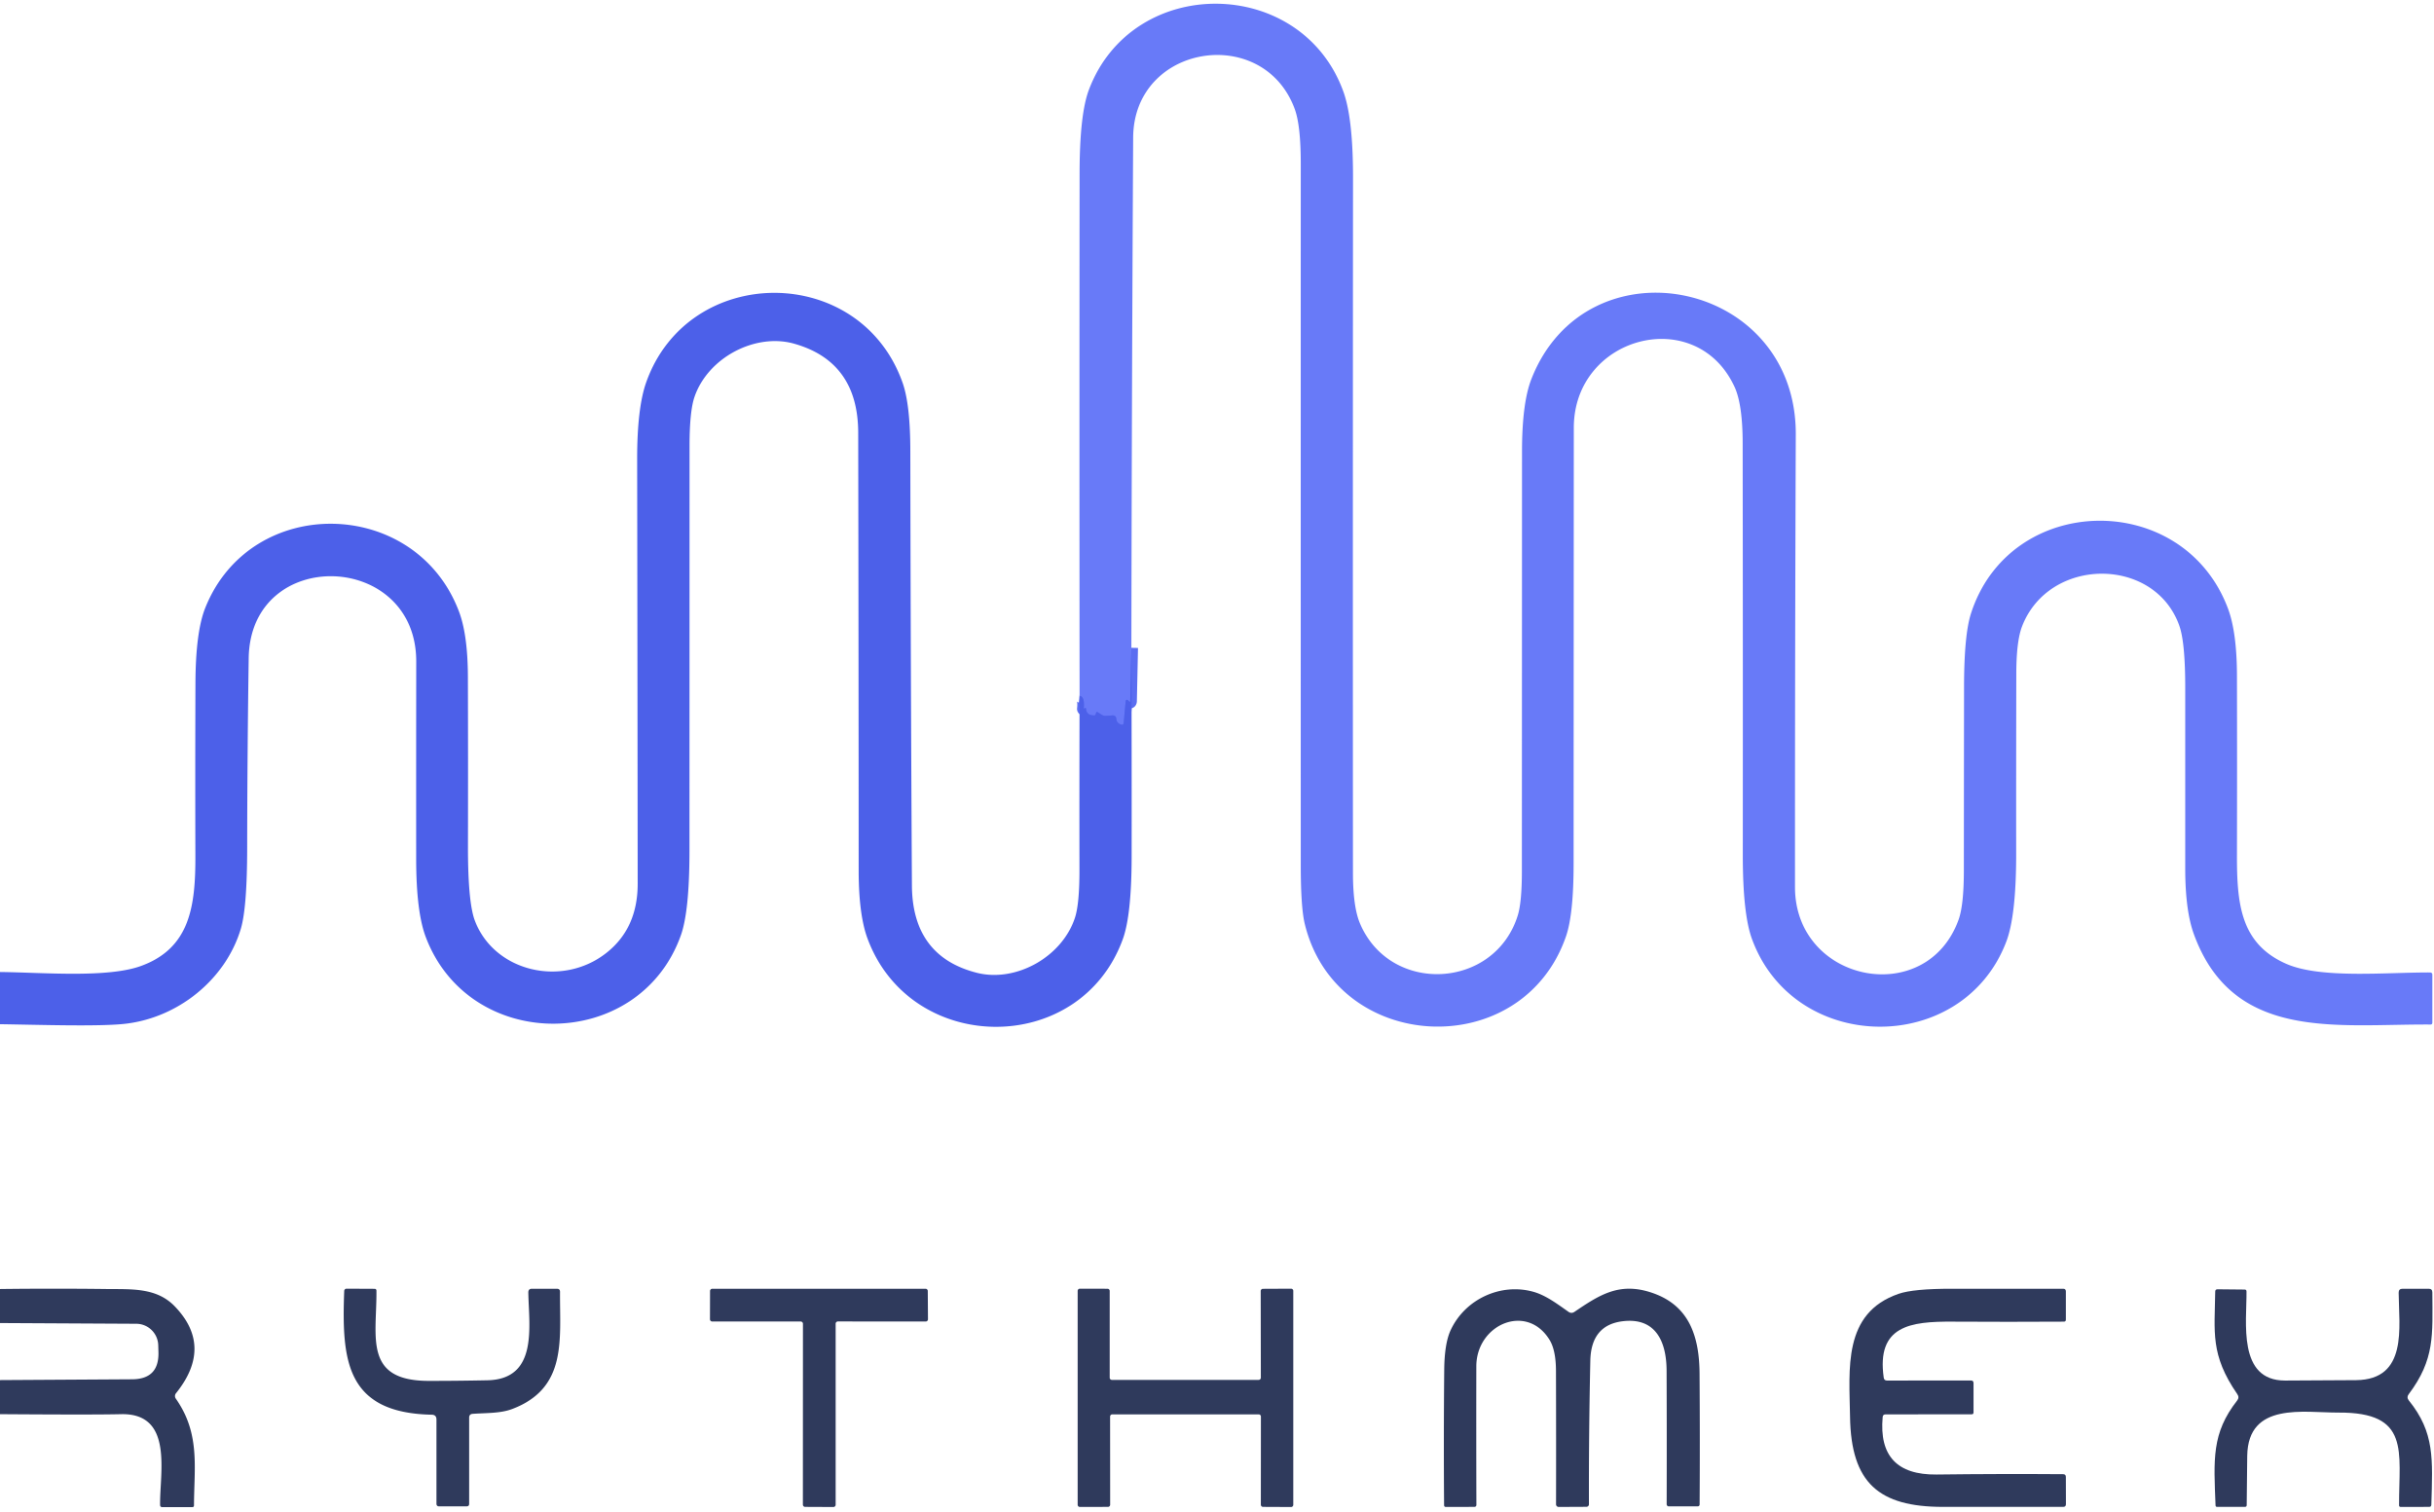
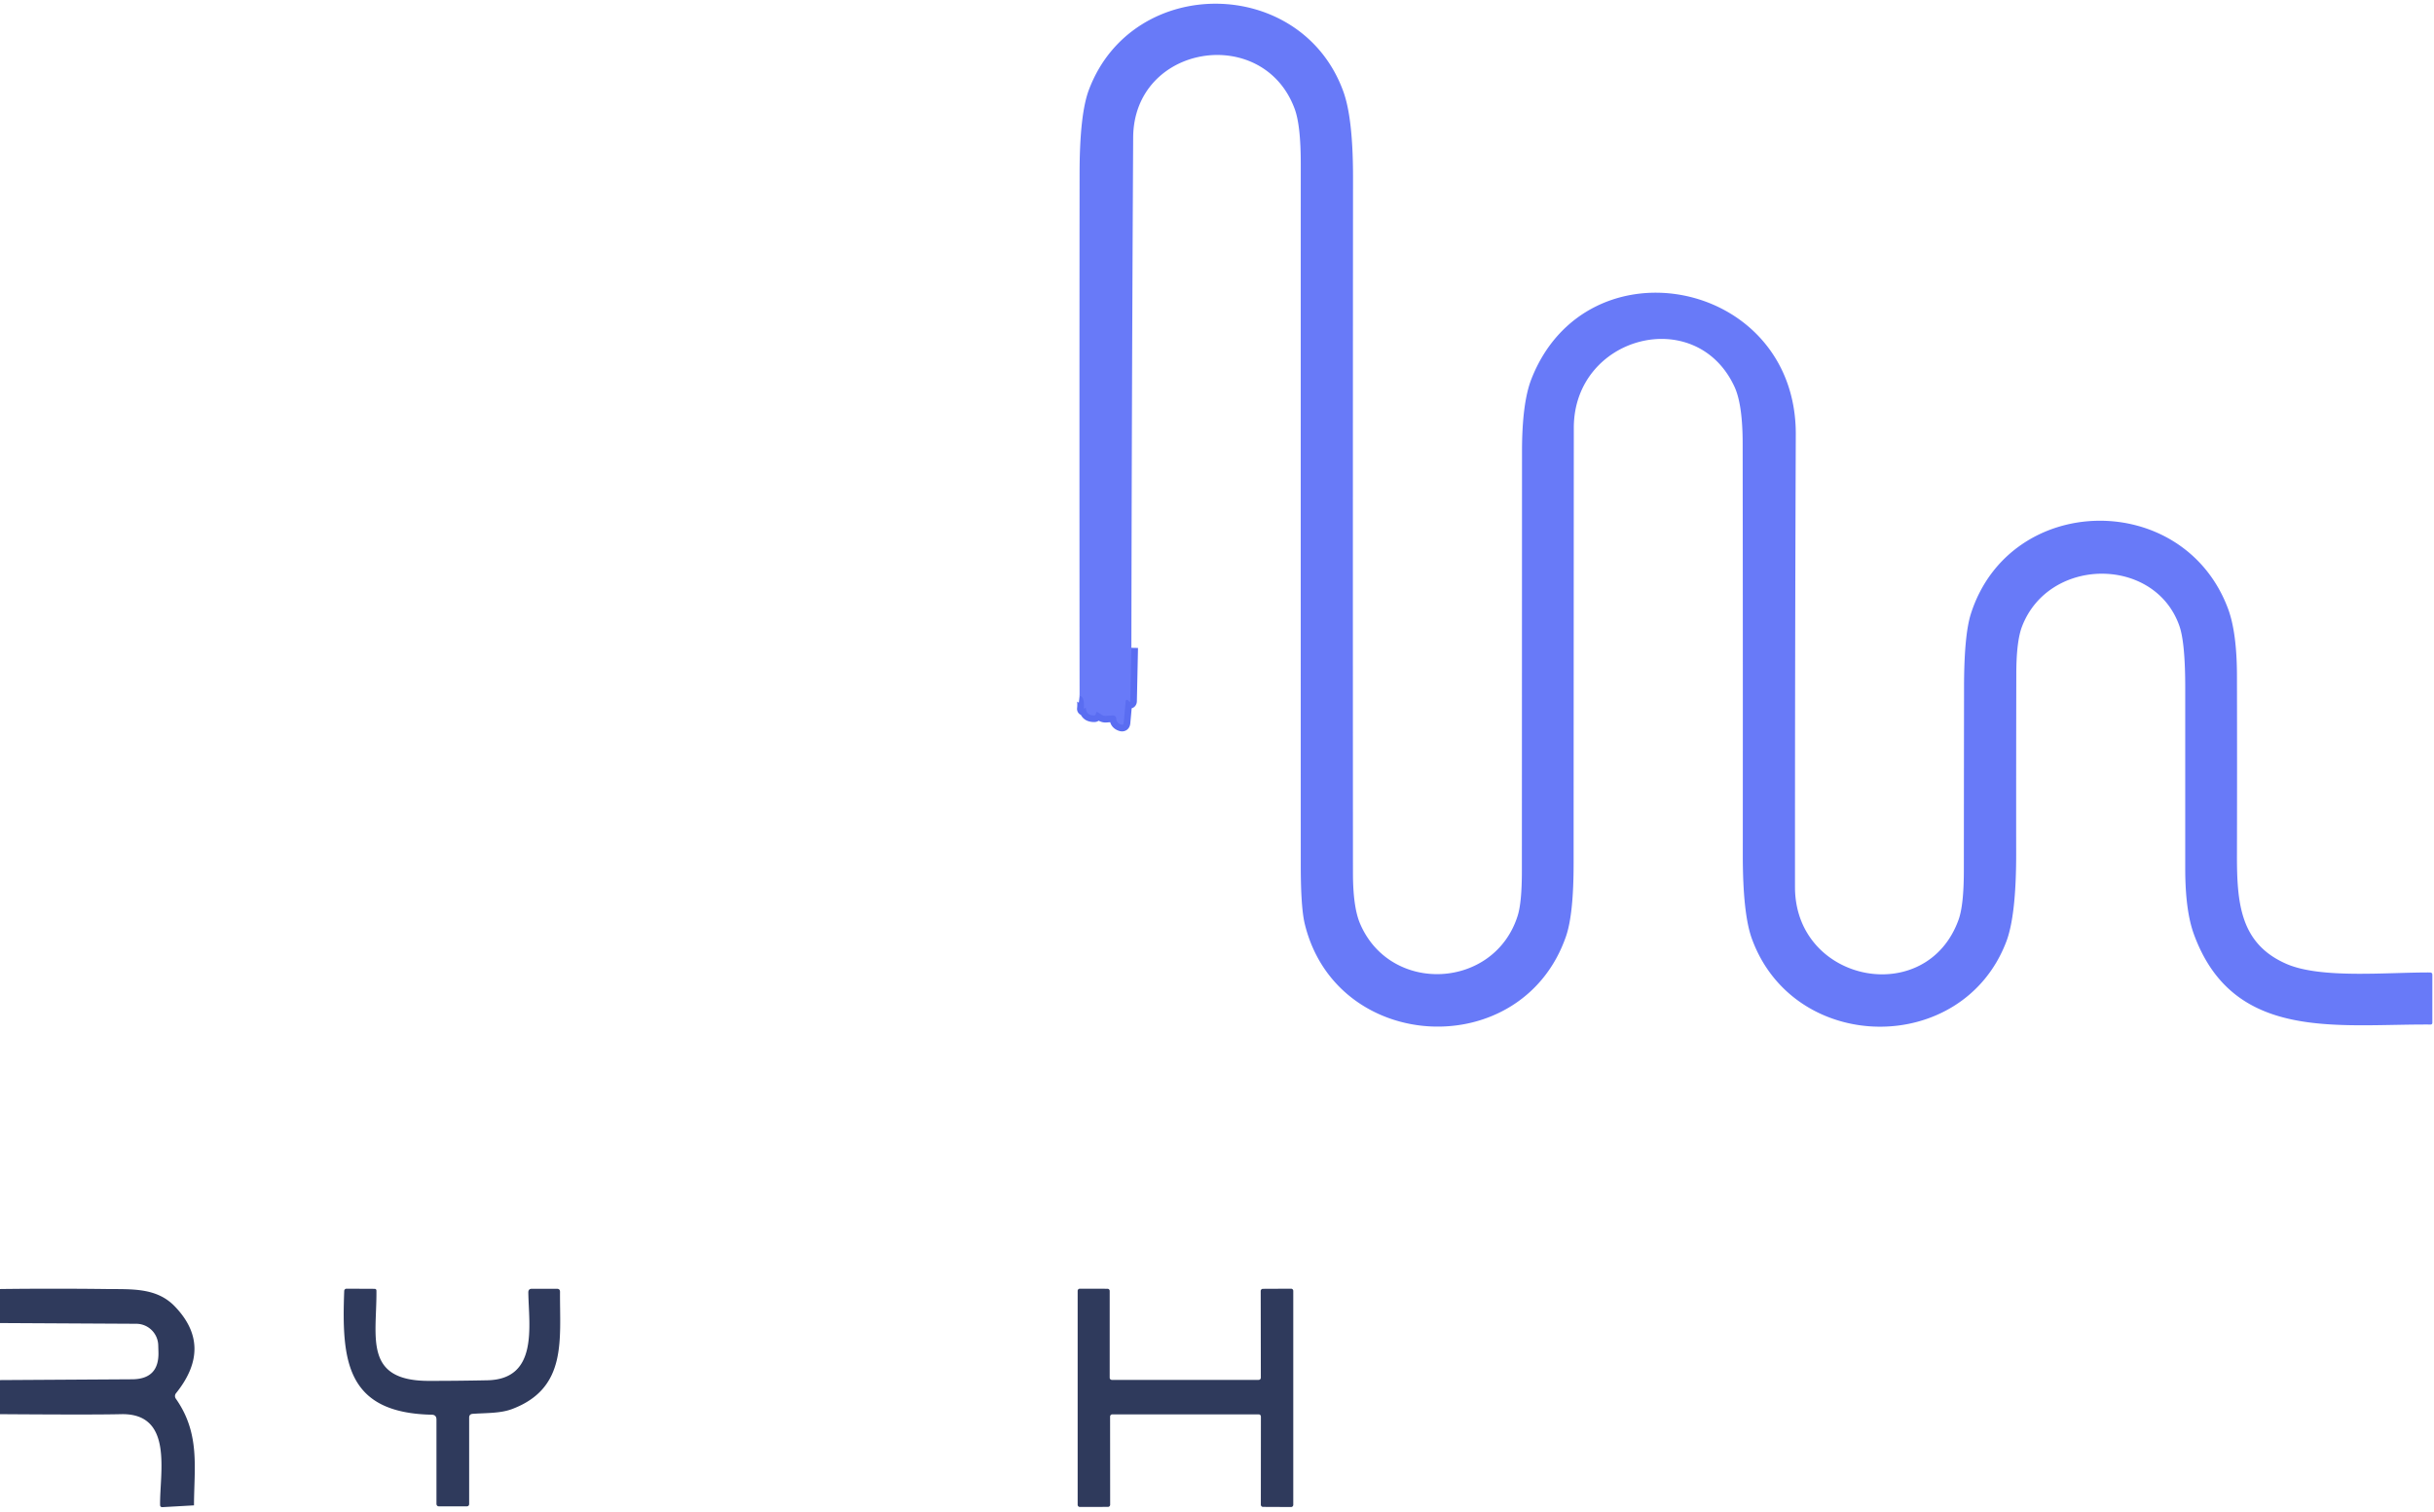
<svg xmlns="http://www.w3.org/2000/svg" version="1.1" viewBox="0.00 0.00 367.00 228.00">
  <path stroke="#5a6df1" stroke-width="2.00" fill="none" stroke-linecap="butt" vector-effect="non-scaling-stroke" d="   M 170.59 97.68   L 170.42 105.71   Q 170.41 105.92 170.25 105.77   L 170.06 105.58   A 0.20 0.19 -66.2 0 0 169.73 105.71   L 169.43 109.00   Q 169.39 109.37 169.04 109.25   Q 168.36 109.03 168.32 108.40   Q 168.28 107.84 167.72 107.87   L 166.76 107.94   Q 166.40 107.96 166.09 107.76   L 165.54 107.40   Q 165.31 107.26 165.26 107.52   Q 165.18 107.87 165.02 107.87   Q 163.82 107.89 163.75 106.86   Q 163.74 106.76 163.65 106.76   Q 163.47 106.77 163.41 106.88   Q 163.39 106.90 163.40 106.88   Q 163.59 105.02 162.78 104.93" />
  <path fill="#687af8" d="   M 170.59 97.68   L 170.42 105.71   Q 170.41 105.92 170.25 105.77   L 170.06 105.58   A 0.20 0.19 -66.2 0 0 169.73 105.71   L 169.43 109.00   Q 169.39 109.37 169.04 109.25   Q 168.36 109.03 168.32 108.40   Q 168.28 107.84 167.72 107.87   L 166.76 107.94   Q 166.40 107.96 166.09 107.76   L 165.54 107.40   Q 165.31 107.26 165.26 107.52   Q 165.18 107.87 165.02 107.87   Q 163.82 107.89 163.75 106.86   Q 163.74 106.76 163.65 106.76   Q 163.47 106.77 163.41 106.88   Q 163.39 106.90 163.40 106.88   Q 163.59 105.02 162.78 104.93   Q 162.74 65.56 162.78 26.12   Q 162.79 17.24 164.18 13.55   C 170.79 -3.98 196.26 -3.65 202.56 13.83   Q 204.02 17.87 204.01 26.84   Q 203.97 79.21 204.00 131.58   Q 204.00 136.76 205.07 139.26   C 209.64 150.00 225.32 149.19 228.83 138.09   Q 229.47 136.08 229.47 131.33   Q 229.48 99.66 229.49 68.00   Q 229.50 60.77 230.89 57.19   C 239.20 35.87 270.85 42.09 270.77 65.50   Q 270.64 99.63 270.65 133.75   C 270.65 148.18 290.49 152.09 295.32 138.66   Q 296.11 136.45 296.11 131.25   Q 296.12 117.40 296.14 103.54   Q 296.15 95.76 297.17 92.55   C 303.04 74.19 329.18 73.77 335.93 91.74   Q 337.28 95.33 337.29 101.93   Q 337.32 115.39 337.29 128.83   C 337.27 136.26 337.81 142.29 344.71 145.32   C 349.91 147.61 359.83 146.60 366.39 146.63   Q 366.75 146.63 366.75 146.99   L 366.75 154.19   Q 366.75 154.49 366.46 154.48   C 352.34 154.39 336.74 157.07 330.81 140.90   Q 329.49 137.33 329.49 130.95   Q 329.49 117.32 329.49 103.71   Q 329.49 96.89 328.61 94.38   C 324.92 83.84 308.93 83.89 304.88 94.47   Q 304.02 96.71 304.02 101.64   Q 303.99 115.22 304.00 128.80   Q 304.00 138.10 302.50 142.01   C 295.89 159.29 270.48 159.01 264.14 141.52   Q 262.77 137.72 262.78 128.81   Q 262.80 97.85 262.76 66.89   Q 262.76 60.97 261.52 58.30   C 255.73 45.83 237.31 50.64 237.30 64.50   Q 237.28 97.35 237.27 130.20   Q 237.27 137.85 236.13 141.16   C 229.53 160.29 201.49 158.94 196.73 139.29   Q 196.13 136.81 196.13 130.41   Q 196.12 77.54 196.13 24.66   Q 196.13 18.91 195.22 16.44   C 190.50 3.57 170.93 6.64 170.86 20.75   Q 170.65 59.25 170.59 97.68   Z" />
-   <path fill="#4c60e9" d="   M 162.78 104.93   Q 163.59 105.02 163.40 106.88   Q 163.39 106.90 163.41 106.88   Q 163.47 106.77 163.65 106.76   Q 163.74 106.76 163.75 106.86   Q 163.82 107.89 165.02 107.87   Q 165.18 107.87 165.26 107.52   Q 165.31 107.26 165.54 107.40   L 166.09 107.76   Q 166.40 107.96 166.76 107.94   L 167.72 107.87   Q 168.28 107.84 168.32 108.40   Q 168.36 109.03 169.04 109.25   Q 169.39 109.37 169.43 109.00   L 169.73 105.71   A 0.20 0.19 -66.2 0 1 170.06 105.58   L 170.25 105.77   Q 170.41 105.92 170.42 105.71   L 170.59 97.68   Q 170.65 113.49 170.63 129.27   Q 170.61 137.99 169.30 141.60   C 162.85 159.35 137.35 159.14 130.81 141.53   Q 129.48 137.95 129.47 131.30   Q 129.46 98.27 129.40 65.25   Q 129.38 54.52 119.70 51.81   C 113.88 50.19 106.75 53.91 104.72 59.84   Q 103.97 62.02 103.97 67.24   Q 103.97 97.79 103.96 128.35   Q 103.95 137.39 102.67 141.00   C 96.40 158.66 70.83 158.86 64.19 141.27   Q 62.76 137.48 62.75 129.55   Q 62.74 114.65 62.76 99.75   C 62.79 83.07 37.74 82.30 37.50 99.25   Q 37.29 113.55 37.27 127.86   Q 37.26 136.89 36.31 140.05   C 33.99 147.78 26.72 153.56 18.66 154.39   C 14.65 154.80 6.04 154.52 0.00 154.43   L 0.00 146.56   C 6.47 146.63 16.14 147.49 21.23 145.66   C 28.68 142.97 29.49 136.60 29.46 128.93   Q 29.42 116.00 29.47 103.08   Q 29.49 95.28 30.96 91.63   C 37.86 74.43 62.61 74.91 69.18 92.14   Q 70.53 95.65 70.55 102.04   Q 70.59 114.82 70.56 127.58   Q 70.55 136.01 71.59 138.79   C 74.49 146.51 84.74 148.95 91.43 143.68   Q 96.15 139.97 96.15 133.25   Q 96.12 101.26 96.07 69.27   Q 96.06 61.51 97.44 57.63   C 103.82 39.69 129.69 39.62 136.09 57.70   Q 137.25 60.97 137.26 67.95   Q 137.31 100.72 137.50 133.50   Q 137.56 144.20 147.29 146.68   C 153.17 148.17 160.17 144.30 162.10 138.32   Q 162.77 136.21 162.76 131.10   Q 162.74 118.05 162.78 104.93   Z" />
-   <path fill="#2f3a5c" d="   M 0.00 213.23   L 0.00 208.09   L 19.92 207.97   Q 24.00 207.95 23.89 203.88   L 23.86 202.84   A 3.33 3.32 89.4 0 0 20.56 199.60   L 0.00 199.49   L 0.00 194.36   Q 8.04 194.26 16.10 194.36   C 19.90 194.40 23.59 194.14 26.32 196.94   Q 32.21 203.01 26.54 210.07   A 0.68 0.67 -43.0 0 0 26.51 210.89   C 30.23 216.17 29.26 221.34 29.25 226.98   Q 29.25 227.25 28.98 227.25   L 24.48 227.25   Q 24.15 227.25 24.14 226.93   C 24.06 222.10 26.22 213.05 18.25 213.23   Q 14.25 213.33 0.00 213.23   Z" />
+   <path fill="#2f3a5c" d="   M 0.00 213.23   L 0.00 208.09   L 19.92 207.97   Q 24.00 207.95 23.89 203.88   L 23.86 202.84   A 3.33 3.32 89.4 0 0 20.56 199.60   L 0.00 199.49   L 0.00 194.36   Q 8.04 194.26 16.10 194.36   C 19.90 194.40 23.59 194.14 26.32 196.94   Q 32.21 203.01 26.54 210.07   A 0.68 0.67 -43.0 0 0 26.51 210.89   C 30.23 216.17 29.26 221.34 29.25 226.98   L 24.48 227.25   Q 24.15 227.25 24.14 226.93   C 24.06 222.10 26.22 213.05 18.25 213.23   Q 14.25 213.33 0.00 213.23   Z" />
  <path fill="#2f3a5c" d="   M 70.74 213.75   L 70.74 226.75   Q 70.74 227.12 70.37 227.13   L 66.22 227.13   Q 65.81 227.13 65.81 226.72   L 65.81 214.04   Q 65.81 213.32 65.09 213.31   C 52.14 213.04 51.51 205.09 51.90 194.65   A 0.35 0.35 0.0 0 1 52.25 194.31   L 56.46 194.33   Q 56.76 194.33 56.76 194.63   C 56.82 201.57 54.76 208.23 64.69 208.21   Q 69.10 208.21 73.49 208.12   C 81.22 207.96 79.73 199.88 79.66 194.87   Q 79.66 194.32 80.20 194.32   L 83.97 194.32   Q 84.45 194.32 84.44 194.80   C 84.39 202.01 85.55 209.30 77.23 212.45   C 75.43 213.13 73.32 213.03 71.27 213.18   Q 70.74 213.22 70.74 213.75   Z" />
-   <path fill="#2f3a5c" d="   M 126.00 199.59   L 126.00 226.89   A 0.34 0.34 0.0 0 1 125.66 227.23   L 121.40 227.21   A 0.34 0.34 0.0 0 1 121.06 226.87   L 121.07 199.60   A 0.34 0.34 0.0 0 0 120.73 199.26   L 107.39 199.26   A 0.34 0.34 0.0 0 1 107.05 198.92   L 107.06 194.66   A 0.34 0.34 0.0 0 1 107.40 194.32   L 139.55 194.32   A 0.34 0.34 0.0 0 1 139.89 194.66   L 139.92 198.92   A 0.34 0.34 0.0 0 1 139.58 199.26   L 126.34 199.25   A 0.34 0.34 0.0 0 0 126.00 199.59   Z" />
  <path fill="#2f3a5c" d="   M 167.65 208.06   L 189.78 208.06   A 0.33 0.33 0.0 0 0 190.11 207.73   L 190.09 194.66   A 0.33 0.33 0.0 0 1 190.42 194.33   L 194.67 194.31   A 0.33 0.33 0.0 0 1 195.00 194.64   L 195.00 226.90   A 0.33 0.33 0.0 0 1 194.67 227.23   L 190.44 227.21   A 0.33 0.33 0.0 0 1 190.11 226.88   L 190.12 213.59   A 0.33 0.33 0.0 0 0 189.79 213.26   L 167.71 213.26   A 0.33 0.33 0.0 0 0 167.38 213.59   L 167.39 226.88   A 0.33 0.33 0.0 0 1 167.06 227.21   L 162.82 227.22   A 0.33 0.33 0.0 0 1 162.49 226.89   L 162.49 194.64   A 0.33 0.33 0.0 0 1 162.82 194.31   L 166.99 194.32   A 0.33 0.33 0.0 0 1 167.32 194.65   L 167.32 207.73   A 0.33 0.33 0.0 0 0 167.65 208.06   Z" />
-   <path fill="#2f3a5c" d="   M 237.40 197.80   C 241.17 195.25 244.21 193.21 249.25 194.98   C 254.67 196.89 256.23 201.44 256.26 207.17   Q 256.33 217.10 256.27 226.82   Q 256.27 227.12 255.97 227.13   L 251.62 227.13   A 0.32 0.31 89.1 0 1 251.30 226.81   Q 251.33 216.83 251.29 206.71   C 251.28 202.31 249.67 198.65 244.74 199.21   Q 239.91 199.76 239.79 205.14   Q 239.55 216.13 239.58 226.83   A 0.38 0.37 0.0 0 1 239.20 227.20   L 235.02 227.22   A 0.40 0.39 -0.0 0 1 234.62 226.83   Q 234.64 216.86 234.61 206.69   Q 234.60 203.56 233.62 201.99   C 230.18 196.44 222.62 199.69 222.60 206.00   Q 222.58 216.54 222.61 226.88   Q 222.61 227.21 222.28 227.21   L 218.02 227.22   Q 217.74 227.22 217.74 226.95   Q 217.66 216.88 217.76 206.60   Q 217.79 202.58 218.73 200.56   C 220.90 195.90 226.27 193.38 231.25 194.79   C 233.11 195.32 234.82 196.62 236.49 197.79   Q 236.94 198.11 237.40 197.80   Z" />
-   <path fill="#2f3a5c" d="   M 283.87 213.66   Q 283.07 222.43 291.99 222.33   Q 301.70 222.21 311.08 222.28   Q 311.49 222.28 311.49 222.69   L 311.50 226.81   Q 311.50 227.21 311.09 227.21   Q 302.11 227.22 292.94 227.21   C 283.32 227.20 279.10 223.63 278.95 213.62   C 278.84 206.41 277.83 198.01 286.25 195.09   Q 288.48 194.31 294.34 194.32   Q 302.82 194.33 311.10 194.32   Q 311.49 194.32 311.49 194.71   L 311.49 198.97   Q 311.50 199.28 311.19 199.28   Q 302.91 199.33 294.44 199.28   C 288.05 199.24 282.91 199.88 284.03 207.73   Q 284.09 208.16 284.52 208.16   L 297.18 208.15   Q 297.57 208.15 297.57 208.54   L 297.57 212.97   Q 297.57 213.25 297.28 213.25   L 284.31 213.26   Q 283.90 213.26 283.87 213.66   Z" />
-   <path fill="#2f3a5c" d="   M 337.34 210.21   C 333.23 204.24 333.93 200.87 334.01 194.75   Q 334.01 194.40 334.36 194.40   L 338.45 194.44   Q 338.73 194.44 338.73 194.73   C 338.78 199.34 337.35 208.16 344.54 208.16   Q 349.90 208.15 355.25 208.10   C 363.09 208.02 361.71 200.12 361.67 194.92   Q 361.66 194.31 362.27 194.32   L 366.21 194.32   Q 366.75 194.32 366.75 194.86   C 366.78 201.29 367.15 204.94 363.18 210.23   Q 362.83 210.69 363.19 211.14   C 367.14 216.03 366.79 220.00 366.60 226.89   Q 366.59 227.21 366.27 227.21   L 361.99 227.22   Q 361.73 227.22 361.73 226.97   C 361.71 218.81 363.45 212.93 352.60 212.99   C 347.39 213.01 338.96 211.33 338.84 219.50   Q 338.78 223.42 338.76 226.94   Q 338.76 227.21 338.49 227.21   L 334.30 227.21   Q 334.07 227.21 334.06 226.99   C 333.79 220.04 333.45 216.12 337.32 211.17   Q 337.69 210.70 337.34 210.21   Z" />
</svg>